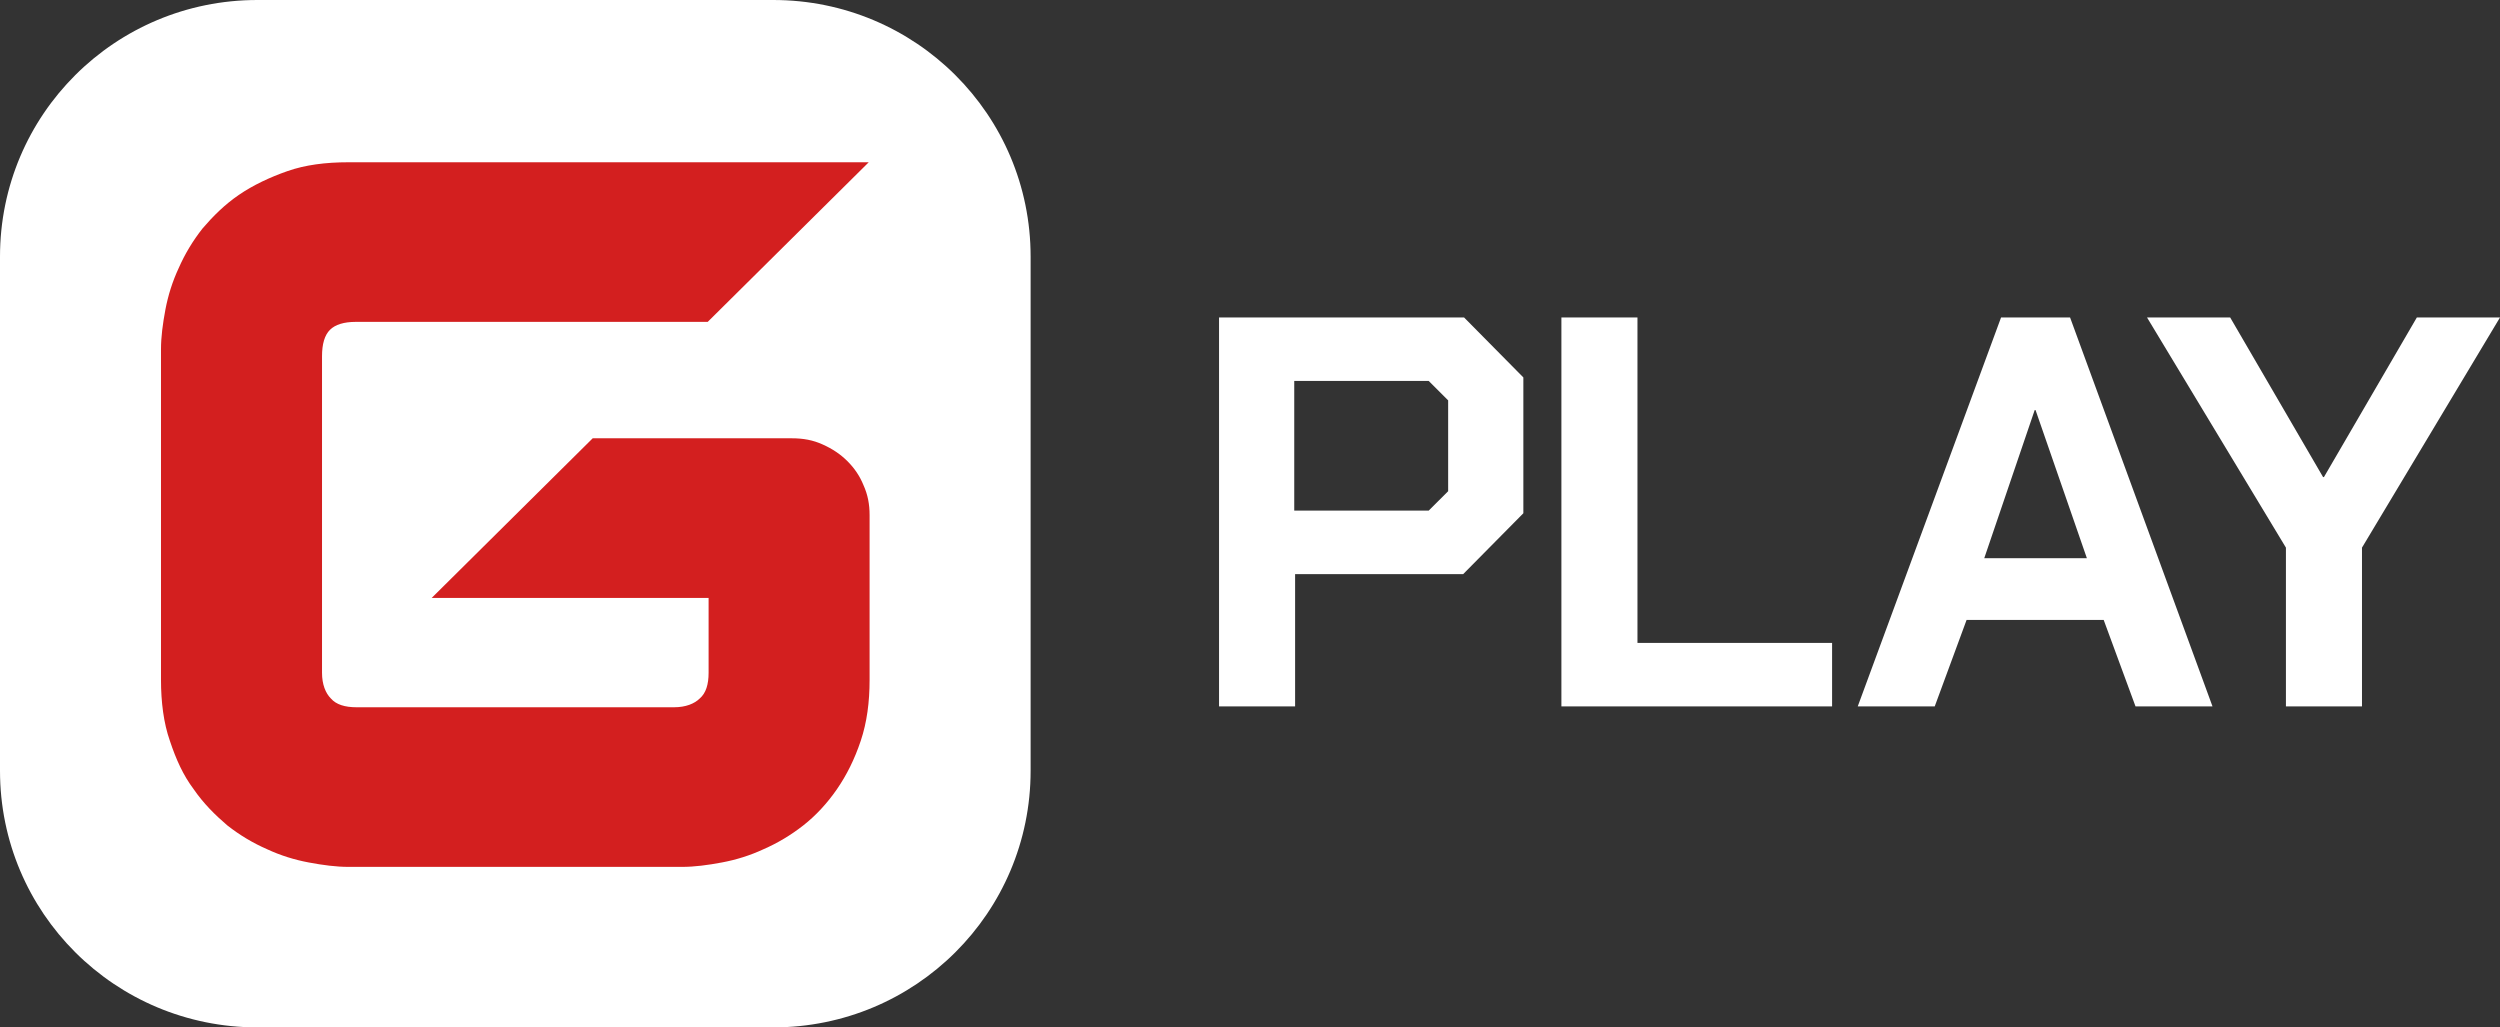
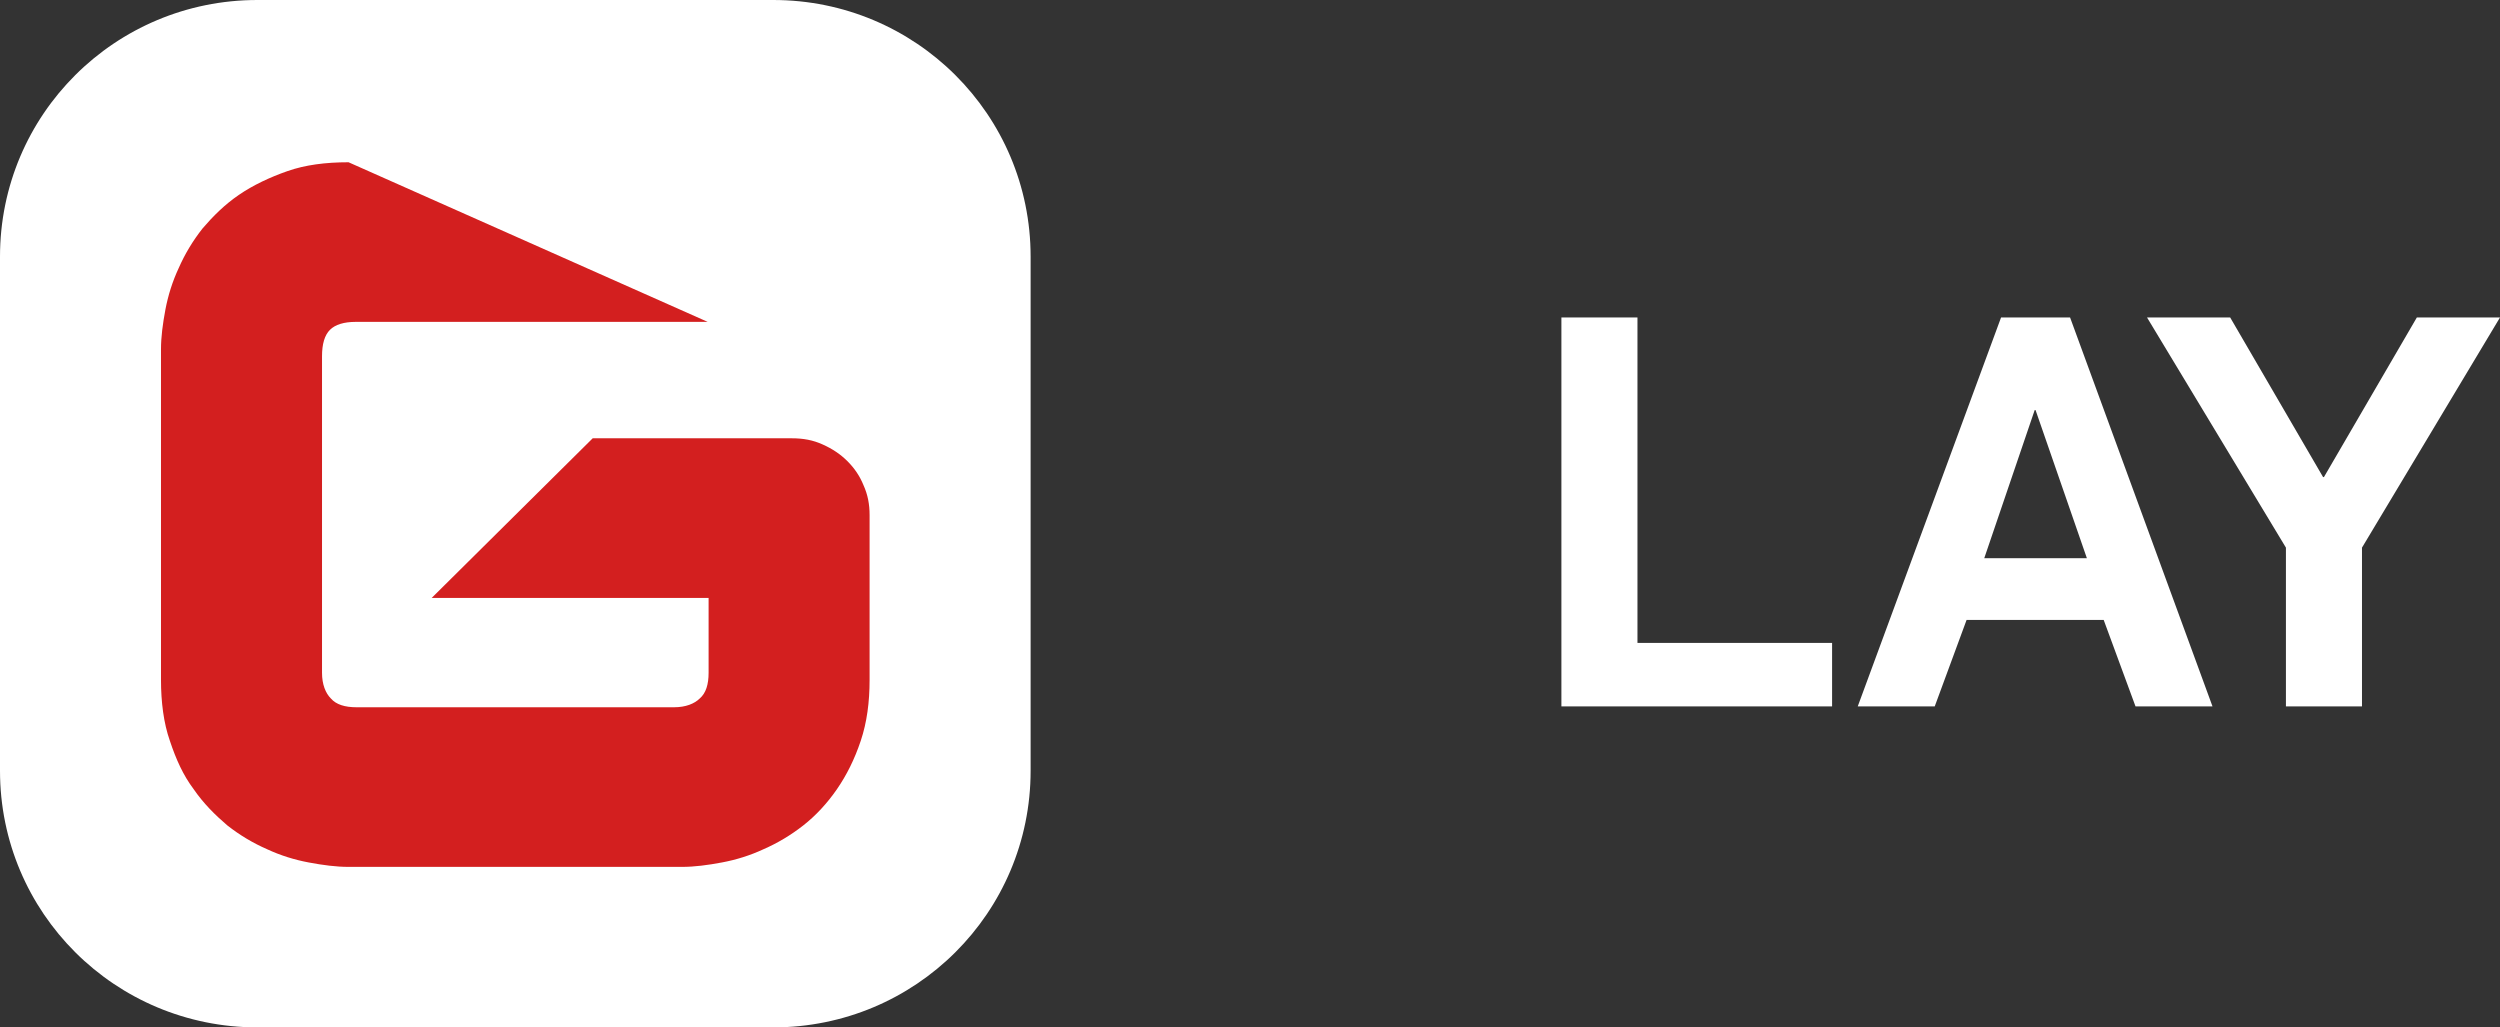
<svg xmlns="http://www.w3.org/2000/svg" width="73" height="30" viewBox="0 0 73 30" fill="none">
  <rect x="0" y="0" width="73" height="30" fill="#333333" stroke="none" />
-   <path d="M35.596 9.27H42.751L44.482 11.021V14.987L42.725 16.764H37.817V20.627H35.596V9.27ZM41.718 14.91L42.286 14.343V11.691L41.718 11.124H37.792V14.91H41.718Z" fill="white" />
  <path d="M45.593 9.27H47.814V18.773H53.497V20.627H45.593V9.27Z" fill="white" />
  <path d="M58.431 9.27H60.446L64.605 20.627H62.357L61.428 18.103H57.424L56.494 20.627H54.246L58.431 9.27ZM60.937 16.3L59.438 11.974H59.413L57.94 16.3H60.937Z" fill="white" />
  <path d="M66.749 15.991L62.693 9.27H65.121L67.834 13.931H67.859L70.572 9.27H73L68.97 15.991V20.627H66.749V15.991Z" fill="white" />
  <path d="M22.577 0H7.517C3.358 0 0 3.348 0 7.494V22.506C0 26.652 3.358 30 7.517 30H22.577C26.736 30 30.094 26.652 30.094 22.506V7.494C30.094 3.348 26.736 0 22.577 0Z" fill="white" />
-   <path d="M25.392 19.854C25.392 20.498 25.315 21.09 25.134 21.631C24.953 22.172 24.721 22.635 24.437 23.047C24.152 23.459 23.817 23.82 23.455 24.103C23.093 24.386 22.706 24.618 22.293 24.798C21.905 24.979 21.492 25.107 21.079 25.184C20.665 25.262 20.278 25.313 19.916 25.313H10.178C9.816 25.313 9.429 25.262 9.015 25.184C8.602 25.107 8.189 24.979 7.801 24.798C7.388 24.618 7 24.386 6.639 24.103C6.277 23.794 5.941 23.459 5.657 23.047C5.347 22.635 5.14 22.172 4.96 21.631C4.779 21.116 4.701 20.498 4.701 19.854V10.197C4.701 9.837 4.753 9.451 4.83 9.039C4.908 8.627 5.037 8.215 5.218 7.828C5.399 7.416 5.631 7.03 5.915 6.67C6.225 6.309 6.561 5.974 6.975 5.691C7.388 5.408 7.879 5.176 8.395 4.996C8.912 4.815 9.506 4.738 10.178 4.738H25.367L20.665 9.399H10.384C10.049 9.399 9.79 9.476 9.635 9.631C9.48 9.785 9.403 10.043 9.403 10.403V19.648C9.403 19.983 9.506 20.24 9.661 20.395C9.816 20.575 10.074 20.652 10.41 20.652H19.684C20.02 20.652 20.278 20.549 20.433 20.395C20.614 20.24 20.691 19.983 20.691 19.648V17.459H12.606L17.307 12.798H23.119C23.455 12.798 23.739 12.85 24.023 12.979C24.308 13.107 24.54 13.262 24.747 13.468C24.953 13.674 25.108 13.906 25.212 14.163C25.341 14.446 25.392 14.73 25.392 15.039V19.854Z" fill="#D31F1F" />
+   <path d="M25.392 19.854C25.392 20.498 25.315 21.09 25.134 21.631C24.953 22.172 24.721 22.635 24.437 23.047C24.152 23.459 23.817 23.82 23.455 24.103C23.093 24.386 22.706 24.618 22.293 24.798C21.905 24.979 21.492 25.107 21.079 25.184C20.665 25.262 20.278 25.313 19.916 25.313H10.178C9.816 25.313 9.429 25.262 9.015 25.184C8.602 25.107 8.189 24.979 7.801 24.798C7.388 24.618 7 24.386 6.639 24.103C6.277 23.794 5.941 23.459 5.657 23.047C5.347 22.635 5.14 22.172 4.96 21.631C4.779 21.116 4.701 20.498 4.701 19.854V10.197C4.701 9.837 4.753 9.451 4.83 9.039C4.908 8.627 5.037 8.215 5.218 7.828C5.399 7.416 5.631 7.03 5.915 6.67C6.225 6.309 6.561 5.974 6.975 5.691C7.388 5.408 7.879 5.176 8.395 4.996C8.912 4.815 9.506 4.738 10.178 4.738L20.665 9.399H10.384C10.049 9.399 9.79 9.476 9.635 9.631C9.48 9.785 9.403 10.043 9.403 10.403V19.648C9.403 19.983 9.506 20.24 9.661 20.395C9.816 20.575 10.074 20.652 10.41 20.652H19.684C20.02 20.652 20.278 20.549 20.433 20.395C20.614 20.24 20.691 19.983 20.691 19.648V17.459H12.606L17.307 12.798H23.119C23.455 12.798 23.739 12.85 24.023 12.979C24.308 13.107 24.54 13.262 24.747 13.468C24.953 13.674 25.108 13.906 25.212 14.163C25.341 14.446 25.392 14.73 25.392 15.039V19.854Z" fill="#D31F1F" />
</svg>